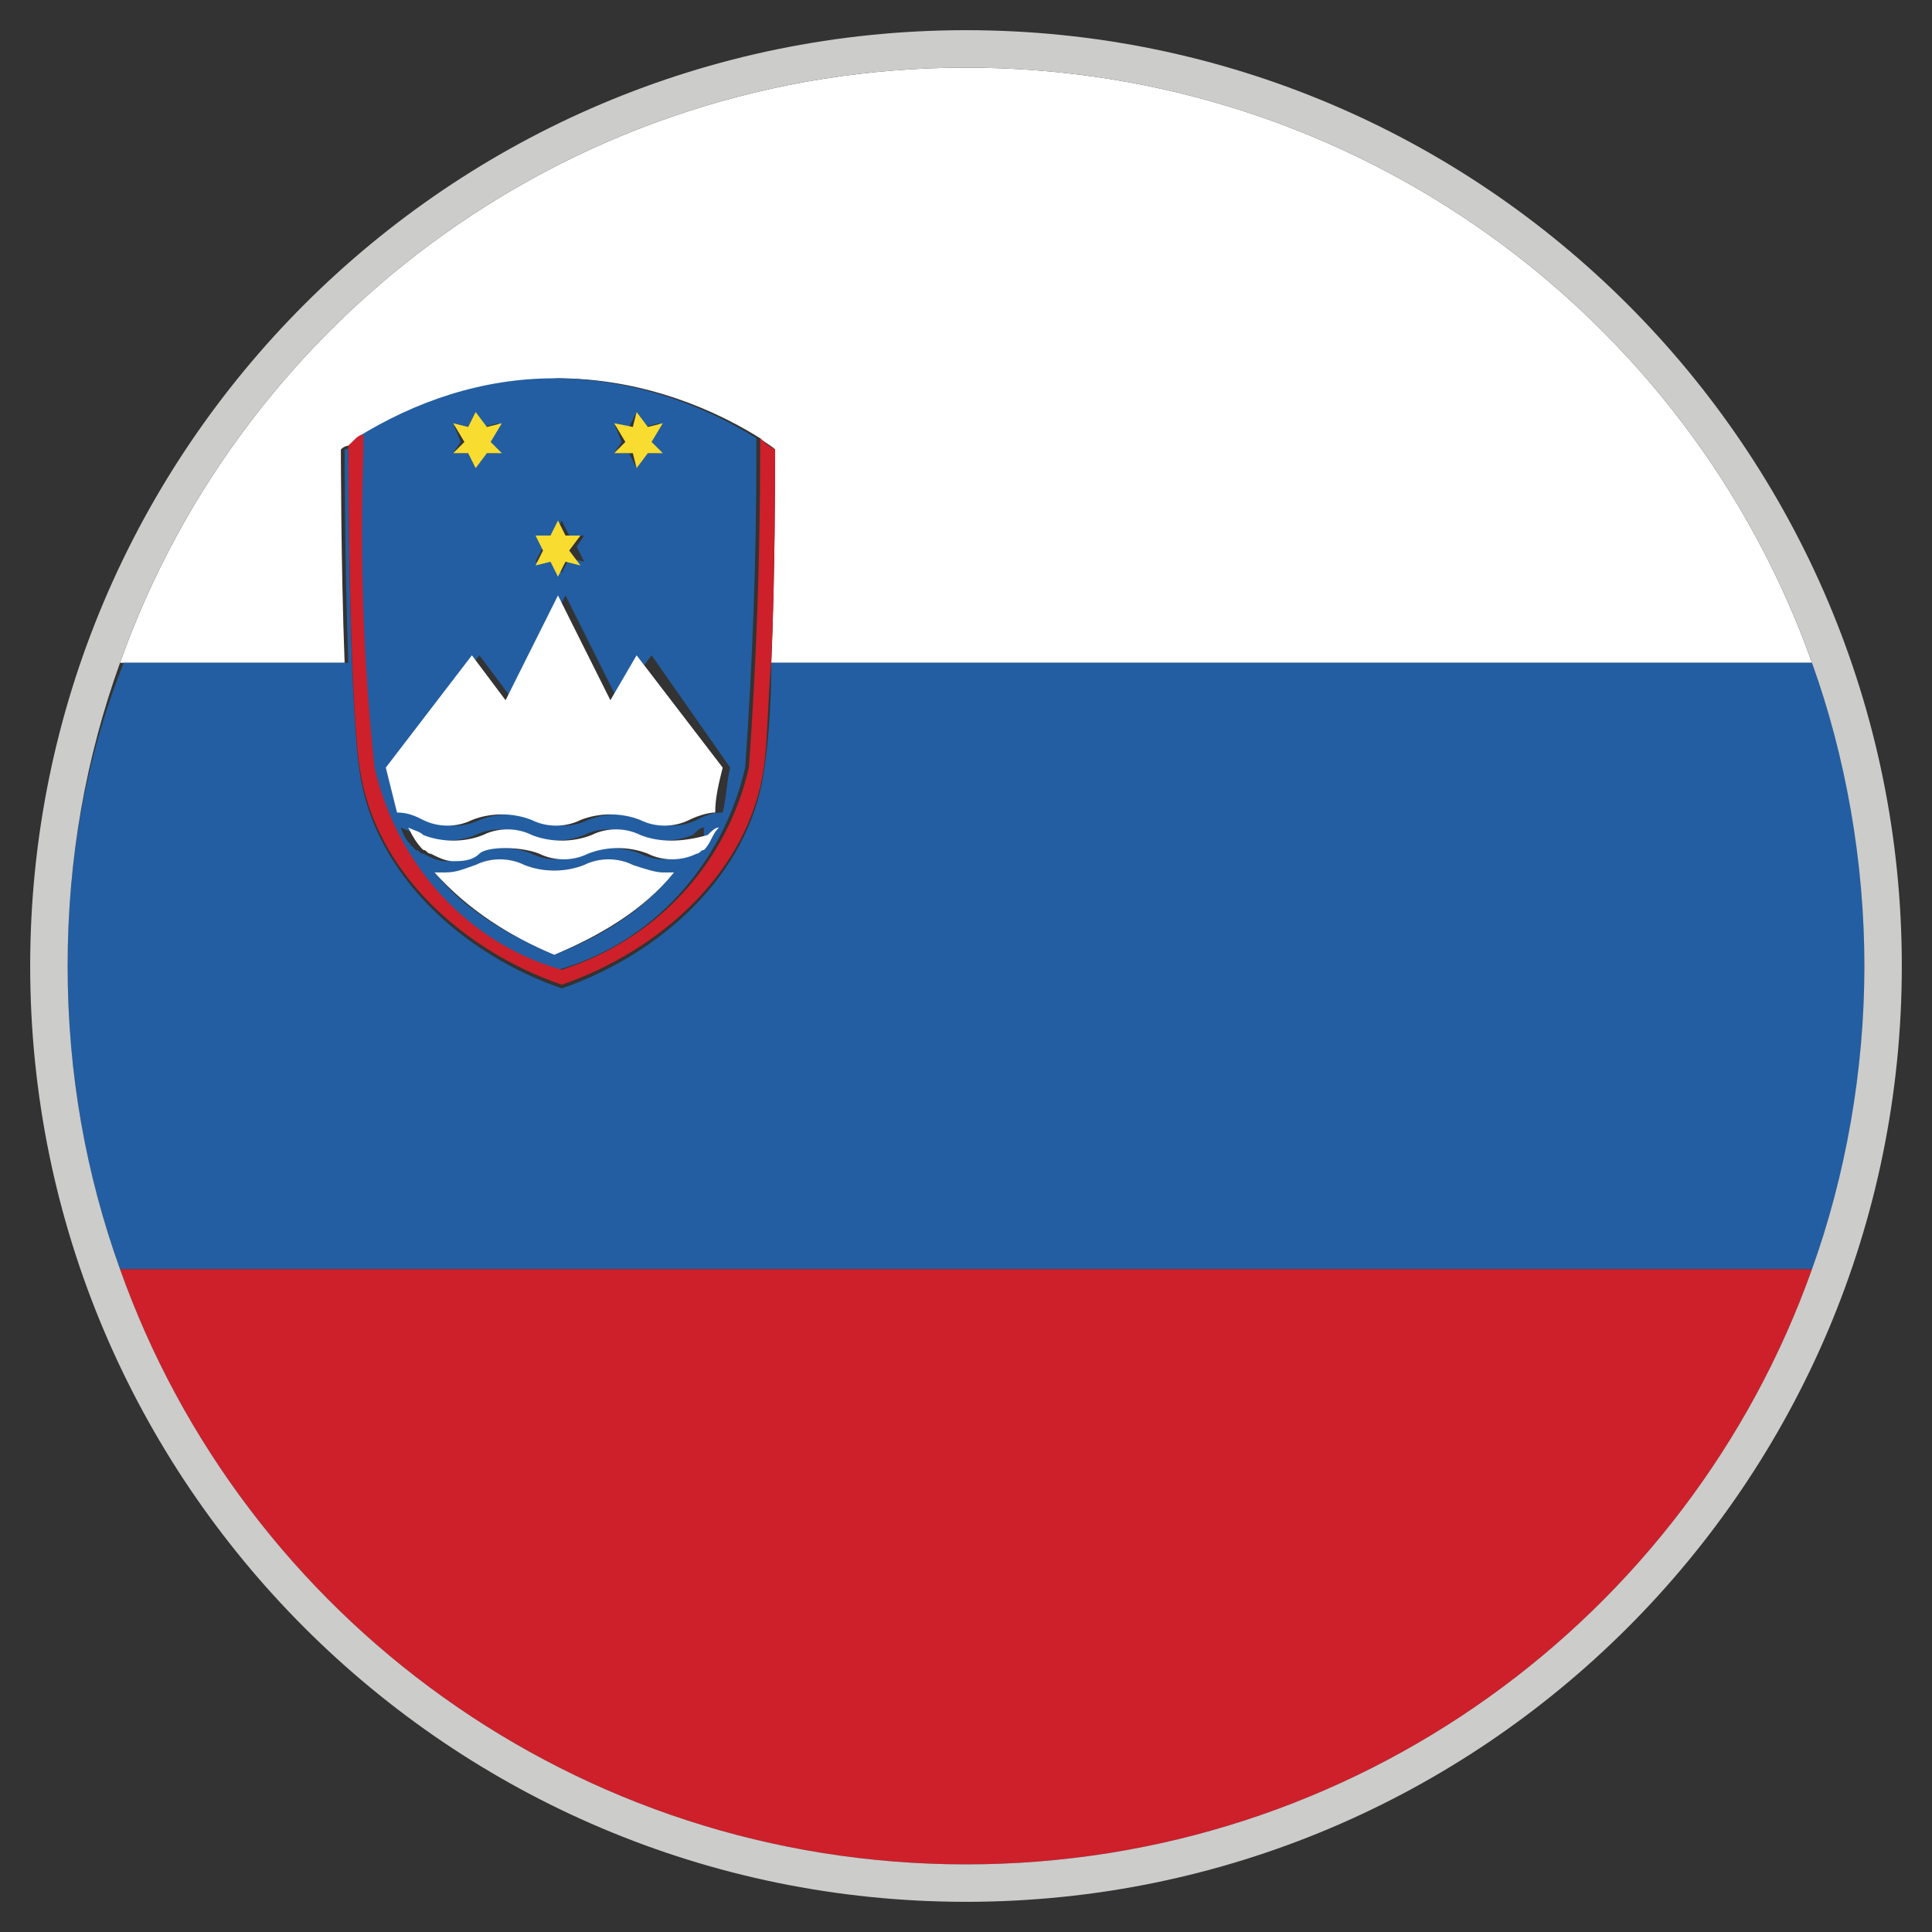
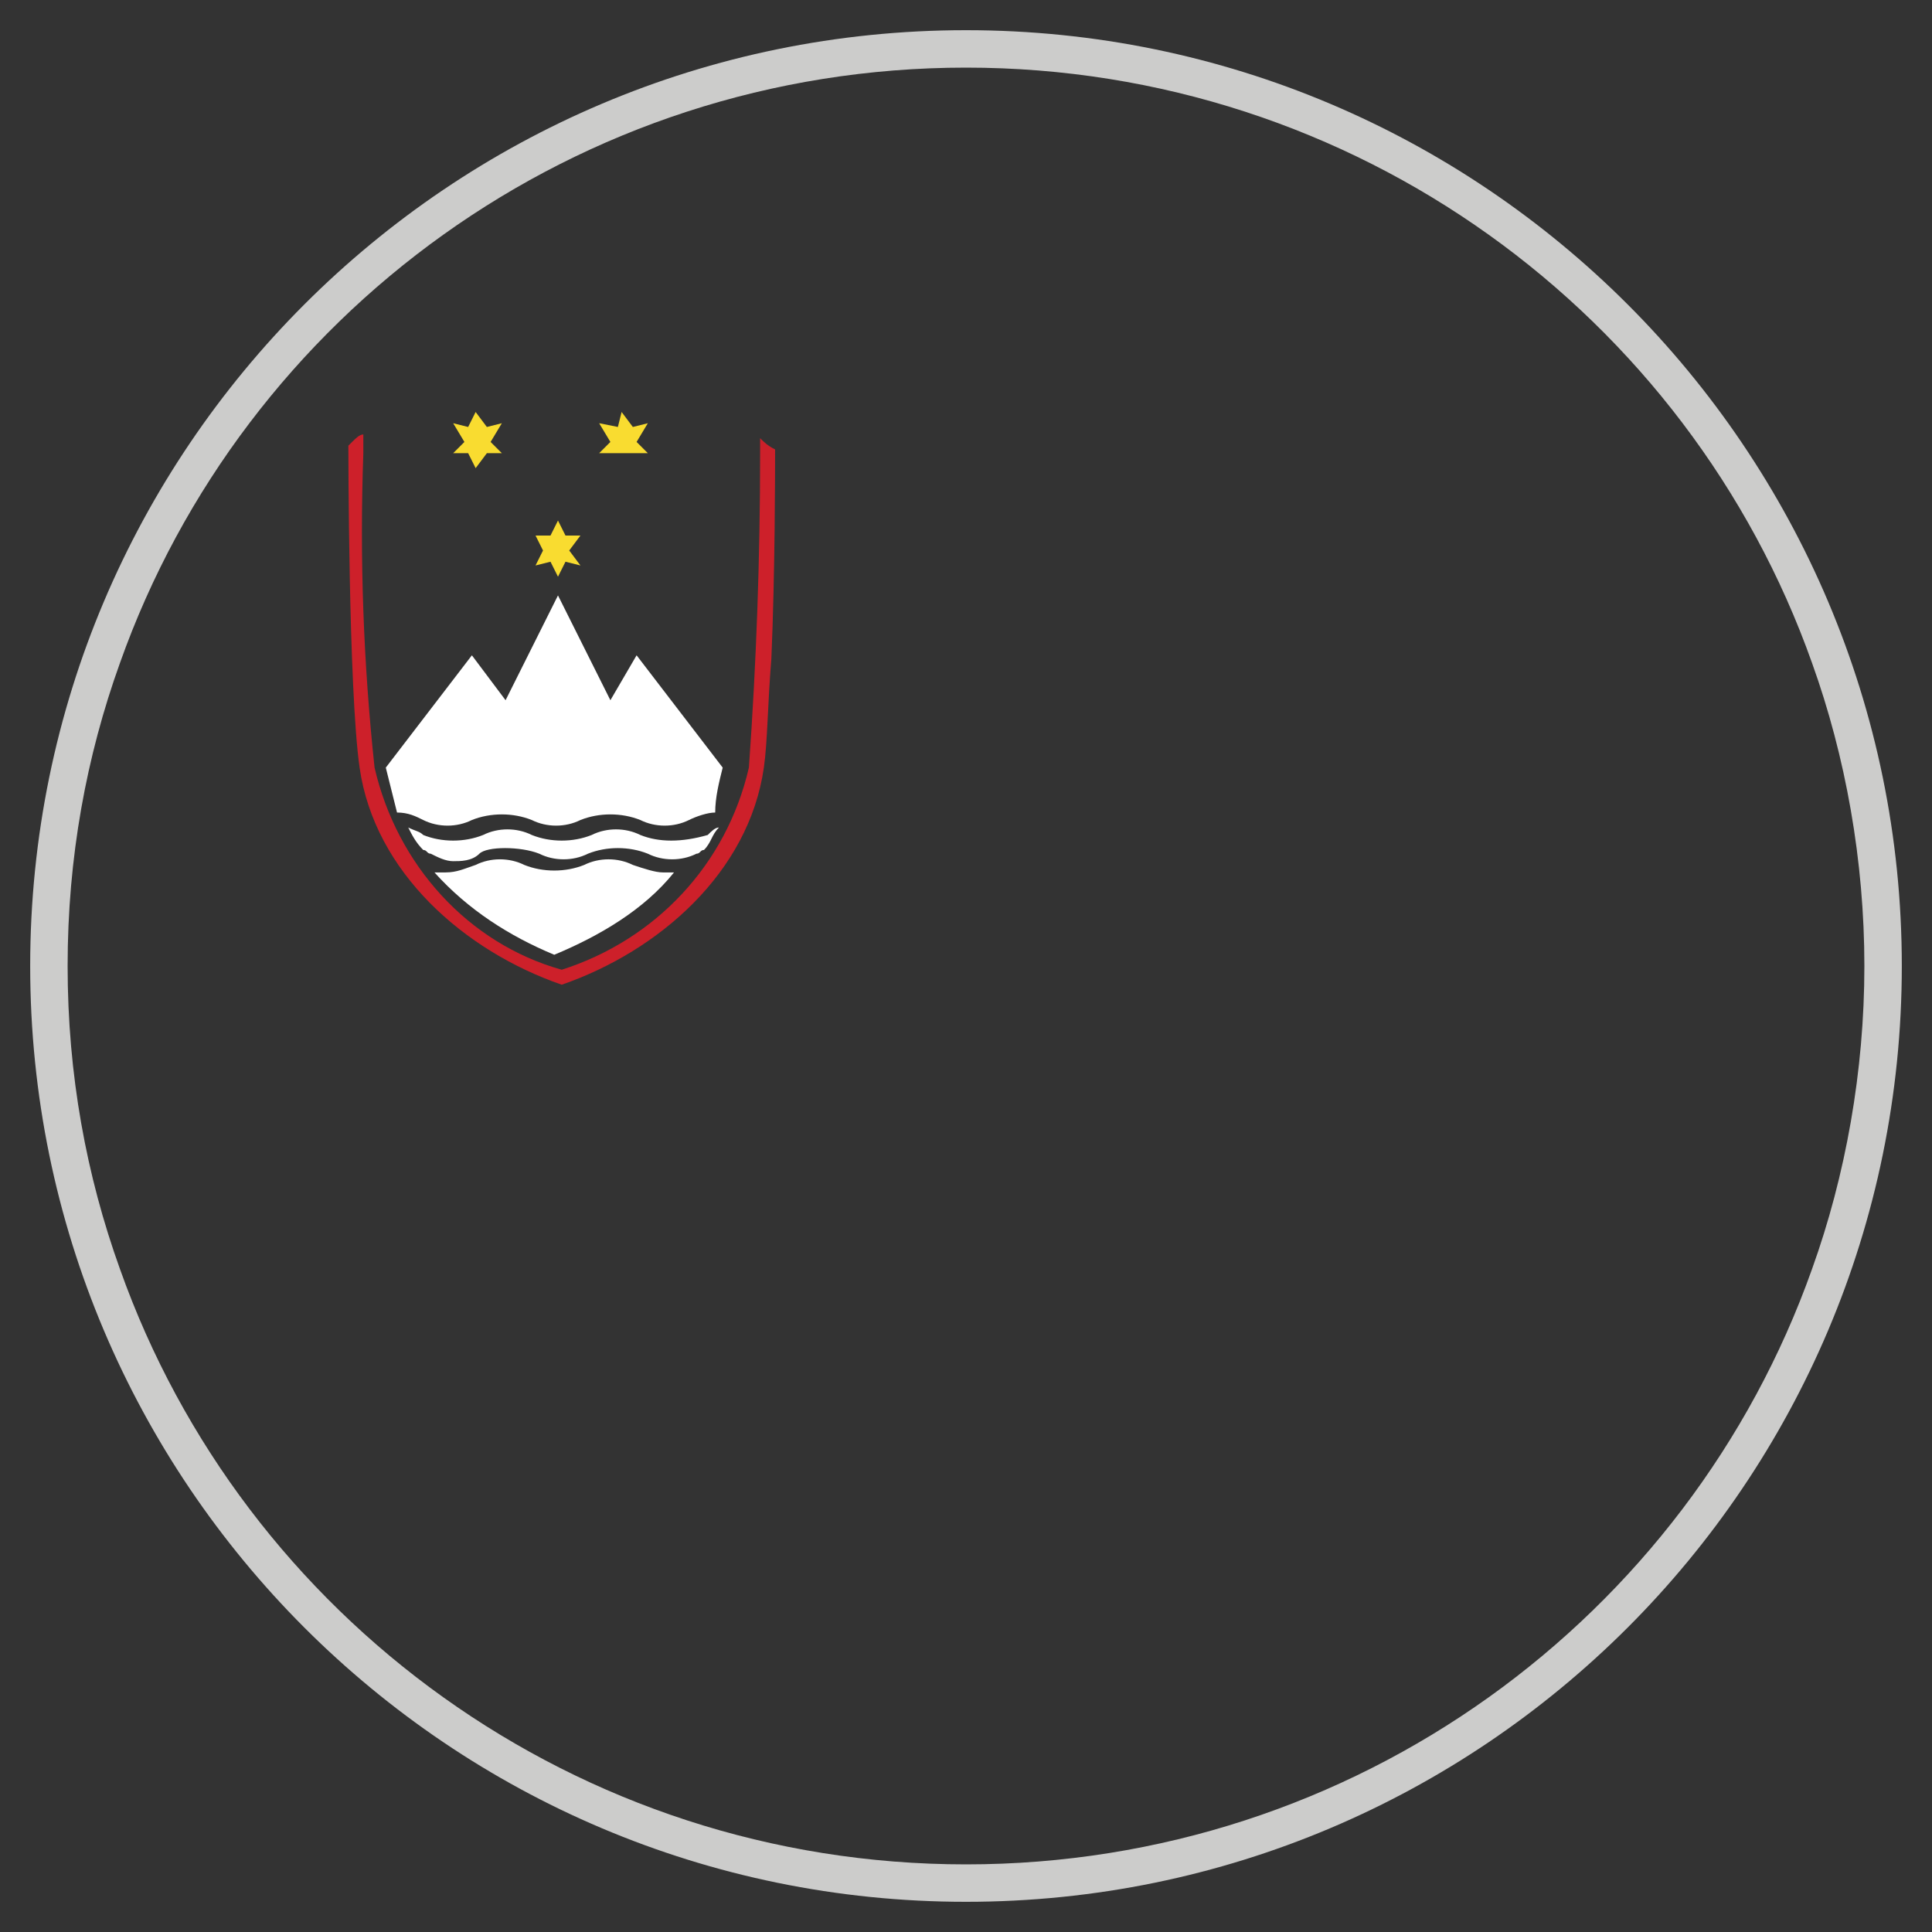
<svg xmlns="http://www.w3.org/2000/svg" version="1.1" width="32" height="32" viewBox="0 0 32 32">
  <rect x="0" y="0" width="32" height="32" fill="#333333" stroke="none" />
  <title>sl</title>
-   <path fill="#fff" d="M5.646 7.444c0.062-0.062 0.124-0.062 0.124-0.062 0.062-0.062 0.124-0.062 0.186-0.124 0.992-0.62 2.108-0.93 3.286-0.992 1.178 0 2.356 0.372 3.348 0.992v0c0.062 0.062 0.186 0.124 0.248 0.186 0 0 0 0 0 0.062 0 0.31 0 1.984-0.062 3.472h17.236c-2.046-5.766-7.564-9.858-14.012-9.858s-11.966 4.092-14.012 9.858h3.72c-0.062-1.612-0.062-3.534-0.062-3.534z" />
-   <path fill="#235ea2" d="M30.88 16c0-1.798-0.31-3.472-0.868-5.022h-17.236c0 0.744-0.062 1.426-0.124 1.798-0.248 1.736-1.736 3.038-3.348 3.596-1.612-0.558-3.1-1.86-3.348-3.596-0.186-1.302-0.186-5.332-0.186-5.332 0-0.062 0.062-0.062 0.062-0.062-0.062 0.062-0.124 0.062-0.124 0.062s0 1.922 0.062 3.534h-3.72c-0.62 1.55-0.93 3.224-0.93 5.022s0.31 3.472 0.868 5.022h28.024c0.558-1.55 0.868-3.224 0.868-5.022z" />
-   <path fill="#cd202a" d="M1.988 21.022c2.046 5.766 7.564 9.858 14.012 9.858s11.966-4.092 14.012-9.858h-28.024z" />
-   <path fill="#235ea2" d="M5.956 7.506c0 1.736 0.062 3.472 0.186 5.208 0.372 1.612 1.55 2.852 3.1 3.348 1.55-0.434 2.728-1.736 3.1-3.348 0.124-1.736 0.186-3.472 0.186-5.208v-0.248c-0.992-0.62-2.17-0.992-3.348-0.992s-2.294 0.372-3.286 0.992c0 0 0 0 0 0v0.248zM9.18 15.814c-0.744-0.31-1.488-0.744-1.984-1.364h0.186c0.186 0 0.372 0 0.496-0.124 0.248-0.124 0.558-0.124 0.806 0 0.31 0.124 0.682 0.124 0.992 0 0.248-0.124 0.558-0.124 0.806 0 0.186 0.062 0.31 0.124 0.496 0.124h0.186c-0.496 0.62-1.178 1.054-1.984 1.364zM11.536 14.078c-0.062 0-0.062 0.062-0.124 0.062-0.248 0.124-0.558 0.124-0.806 0-0.31-0.124-0.682-0.124-0.992 0-0.248 0.124-0.558 0.124-0.806 0-0.31-0.124-0.682-0.124-0.992 0-0.124 0.062-0.248 0.124-0.434 0.124-0.124 0-0.248-0.062-0.372-0.124-0.062 0-0.062-0.062-0.124-0.062-0.124-0.124-0.186-0.186-0.248-0.372 0.124 0.062 0.186 0.062 0.248 0.124 0.31 0.124 0.682 0.124 0.992 0 0.248-0.124 0.558-0.124 0.806 0 0.31 0.124 0.682 0.124 0.992 0 0.248-0.124 0.558-0.124 0.806 0 0.31 0.124 0.682 0.124 0.992 0 0.062-0.062 0.124-0.124 0.186-0.124 0 0.124 0 0.31-0.124 0.372zM12.094 12.714c-0.062 0.248-0.062 0.496-0.124 0.744-0.186 0-0.31 0.062-0.434 0.124-0.248 0.124-0.558 0.124-0.806 0-0.31-0.124-0.682-0.124-0.992 0-0.248 0.124-0.558 0.124-0.806 0-0.31-0.124-0.682-0.124-0.992 0-0.248 0.124-0.558 0.124-0.806 0-0.124-0.062-0.31-0.124-0.434-0.124-0.062-0.248-0.186-0.496-0.186-0.744l1.426-1.86 0.558 0.744 0.868-1.736 0.868 1.736 0.558-0.744 1.302 1.86zM10.172 7.010l0.248 0.062 0.124-0.248 0.124 0.248 0.248-0.062-0.124 0.31 0.124 0.186h-0.248l-0.124 0.248-0.124-0.248h-0.248l0.124-0.186-0.124-0.31zM8.87 8.87h0.31l0.124-0.248 0.124 0.248h0.248l-0.124 0.186 0.124 0.248-0.248-0.062-0.124 0.248-0.124-0.248-0.31 0.062 0.124-0.248-0.124-0.186zM7.506 7.010l0.248 0.062 0.124-0.248 0.124 0.248 0.248-0.062-0.124 0.31 0.124 0.186h-0.248l-0.124 0.248-0.124-0.248h-0.248l0.124-0.186-0.124-0.31z" />
  <path fill="#cd202a" d="M12.838 7.444c-0.124-0.062-0.186-0.124-0.248-0.186v0 0.248c0 1.736-0.062 3.472-0.186 5.208-0.372 1.612-1.55 2.852-3.1 3.348-1.55-0.434-2.728-1.736-3.1-3.348-0.186-1.736-0.248-3.472-0.186-5.208v-0.31c0 0 0 0 0 0-0.062 0-0.124 0.062-0.186 0.124 0 0-0.062 0.062-0.062 0.062s0 4.030 0.186 5.332c0.248 1.736 1.736 3.038 3.348 3.596 1.612-0.558 3.1-1.86 3.348-3.596 0.062-0.434 0.062-1.054 0.124-1.798 0.062-1.426 0.062-3.162 0.062-3.472 0 0 0 0 0 0z" />
  <path fill="#f9dc30" d="M9.118 9.304l0.124 0.248 0.124-0.248 0.248 0.062-0.186-0.248 0.186-0.248h-0.248l-0.124-0.248-0.124 0.248h-0.248l0.124 0.248-0.124 0.248z" />
-   <path fill="#f9dc30" d="M10.482 7.506l0.062 0.248 0.186-0.248h0.248l-0.186-0.186 0.186-0.31-0.248 0.062-0.186-0.248-0.062 0.248-0.31-0.062 0.186 0.31-0.186 0.186z" />
+   <path fill="#f9dc30" d="M10.482 7.506h0.248l-0.186-0.186 0.186-0.31-0.248 0.062-0.186-0.248-0.062 0.248-0.31-0.062 0.186 0.31-0.186 0.186z" />
  <path fill="#f9dc30" d="M7.754 7.506l0.124 0.248 0.186-0.248h0.248l-0.186-0.186 0.186-0.31-0.248 0.062-0.186-0.248-0.124 0.248-0.248-0.062 0.186 0.31-0.186 0.186z" />
  <path fill="#fff" d="M10.482 14.326c-0.248-0.124-0.558-0.124-0.806 0-0.31 0.124-0.682 0.124-0.992 0-0.248-0.124-0.558-0.124-0.806 0-0.186 0.062-0.31 0.124-0.496 0.124h-0.186c0.558 0.62 1.24 1.054 1.984 1.364 0.744-0.31 1.488-0.744 1.984-1.364h-0.186c-0.124 0-0.31-0.062-0.496-0.124z" />
  <path fill="#fff" d="M10.606 13.83c-0.248-0.124-0.558-0.124-0.806 0-0.31 0.124-0.682 0.124-0.992 0-0.248-0.124-0.558-0.124-0.806 0-0.31 0.124-0.682 0.124-0.992 0-0.062-0.062-0.124-0.062-0.248-0.124 0.062 0.124 0.124 0.248 0.248 0.372 0.062 0 0.062 0.062 0.124 0.062 0.124 0.062 0.248 0.124 0.372 0.124s0.31 0 0.434-0.124 0.682-0.124 0.992 0c0.248 0.124 0.558 0.124 0.806 0 0.31-0.124 0.682-0.124 0.992 0 0.248 0.124 0.558 0.124 0.806 0 0.062 0 0.062-0.062 0.124-0.062 0.124-0.124 0.124-0.248 0.248-0.372-0.062 0-0.124 0.062-0.186 0.124-0.434 0.124-0.806 0.124-1.116 0z" />
  <path fill="#fff" d="M10.11 11.598l-0.868-1.736-0.868 1.736-0.558-0.744-1.426 1.86c0.062 0.248 0.124 0.496 0.186 0.744 0.186 0 0.31 0.062 0.434 0.124 0.248 0.124 0.558 0.124 0.806 0 0.31-0.124 0.682-0.124 0.992 0 0.248 0.124 0.558 0.124 0.806 0 0.31-0.124 0.682-0.124 0.992 0 0.248 0.124 0.558 0.124 0.806 0 0.124-0.062 0.31-0.124 0.434-0.124 0-0.248 0.062-0.496 0.124-0.744l-1.426-1.86-0.434 0.744z" />
  <path fill="#cccccb" d="M31.5 16c0-8.556-6.944-15.5-15.5-15.5s-15.5 6.944-15.5 15.5 6.944 15.5 15.5 15.5c8.556 0 15.5-6.944 15.5-15.5zM16 30.88c-6.448 0-11.966-4.092-14.012-9.858-0.558-1.55-0.868-3.224-0.868-5.022s0.31-3.472 0.868-5.022c2.046-5.766 7.564-9.858 14.012-9.858s11.966 4.092 14.012 9.858c0.558 1.55 0.868 3.286 0.868 5.022s-0.31 3.472-0.868 5.022c-2.046 5.766-7.564 9.858-14.012 9.858z" />
</svg>